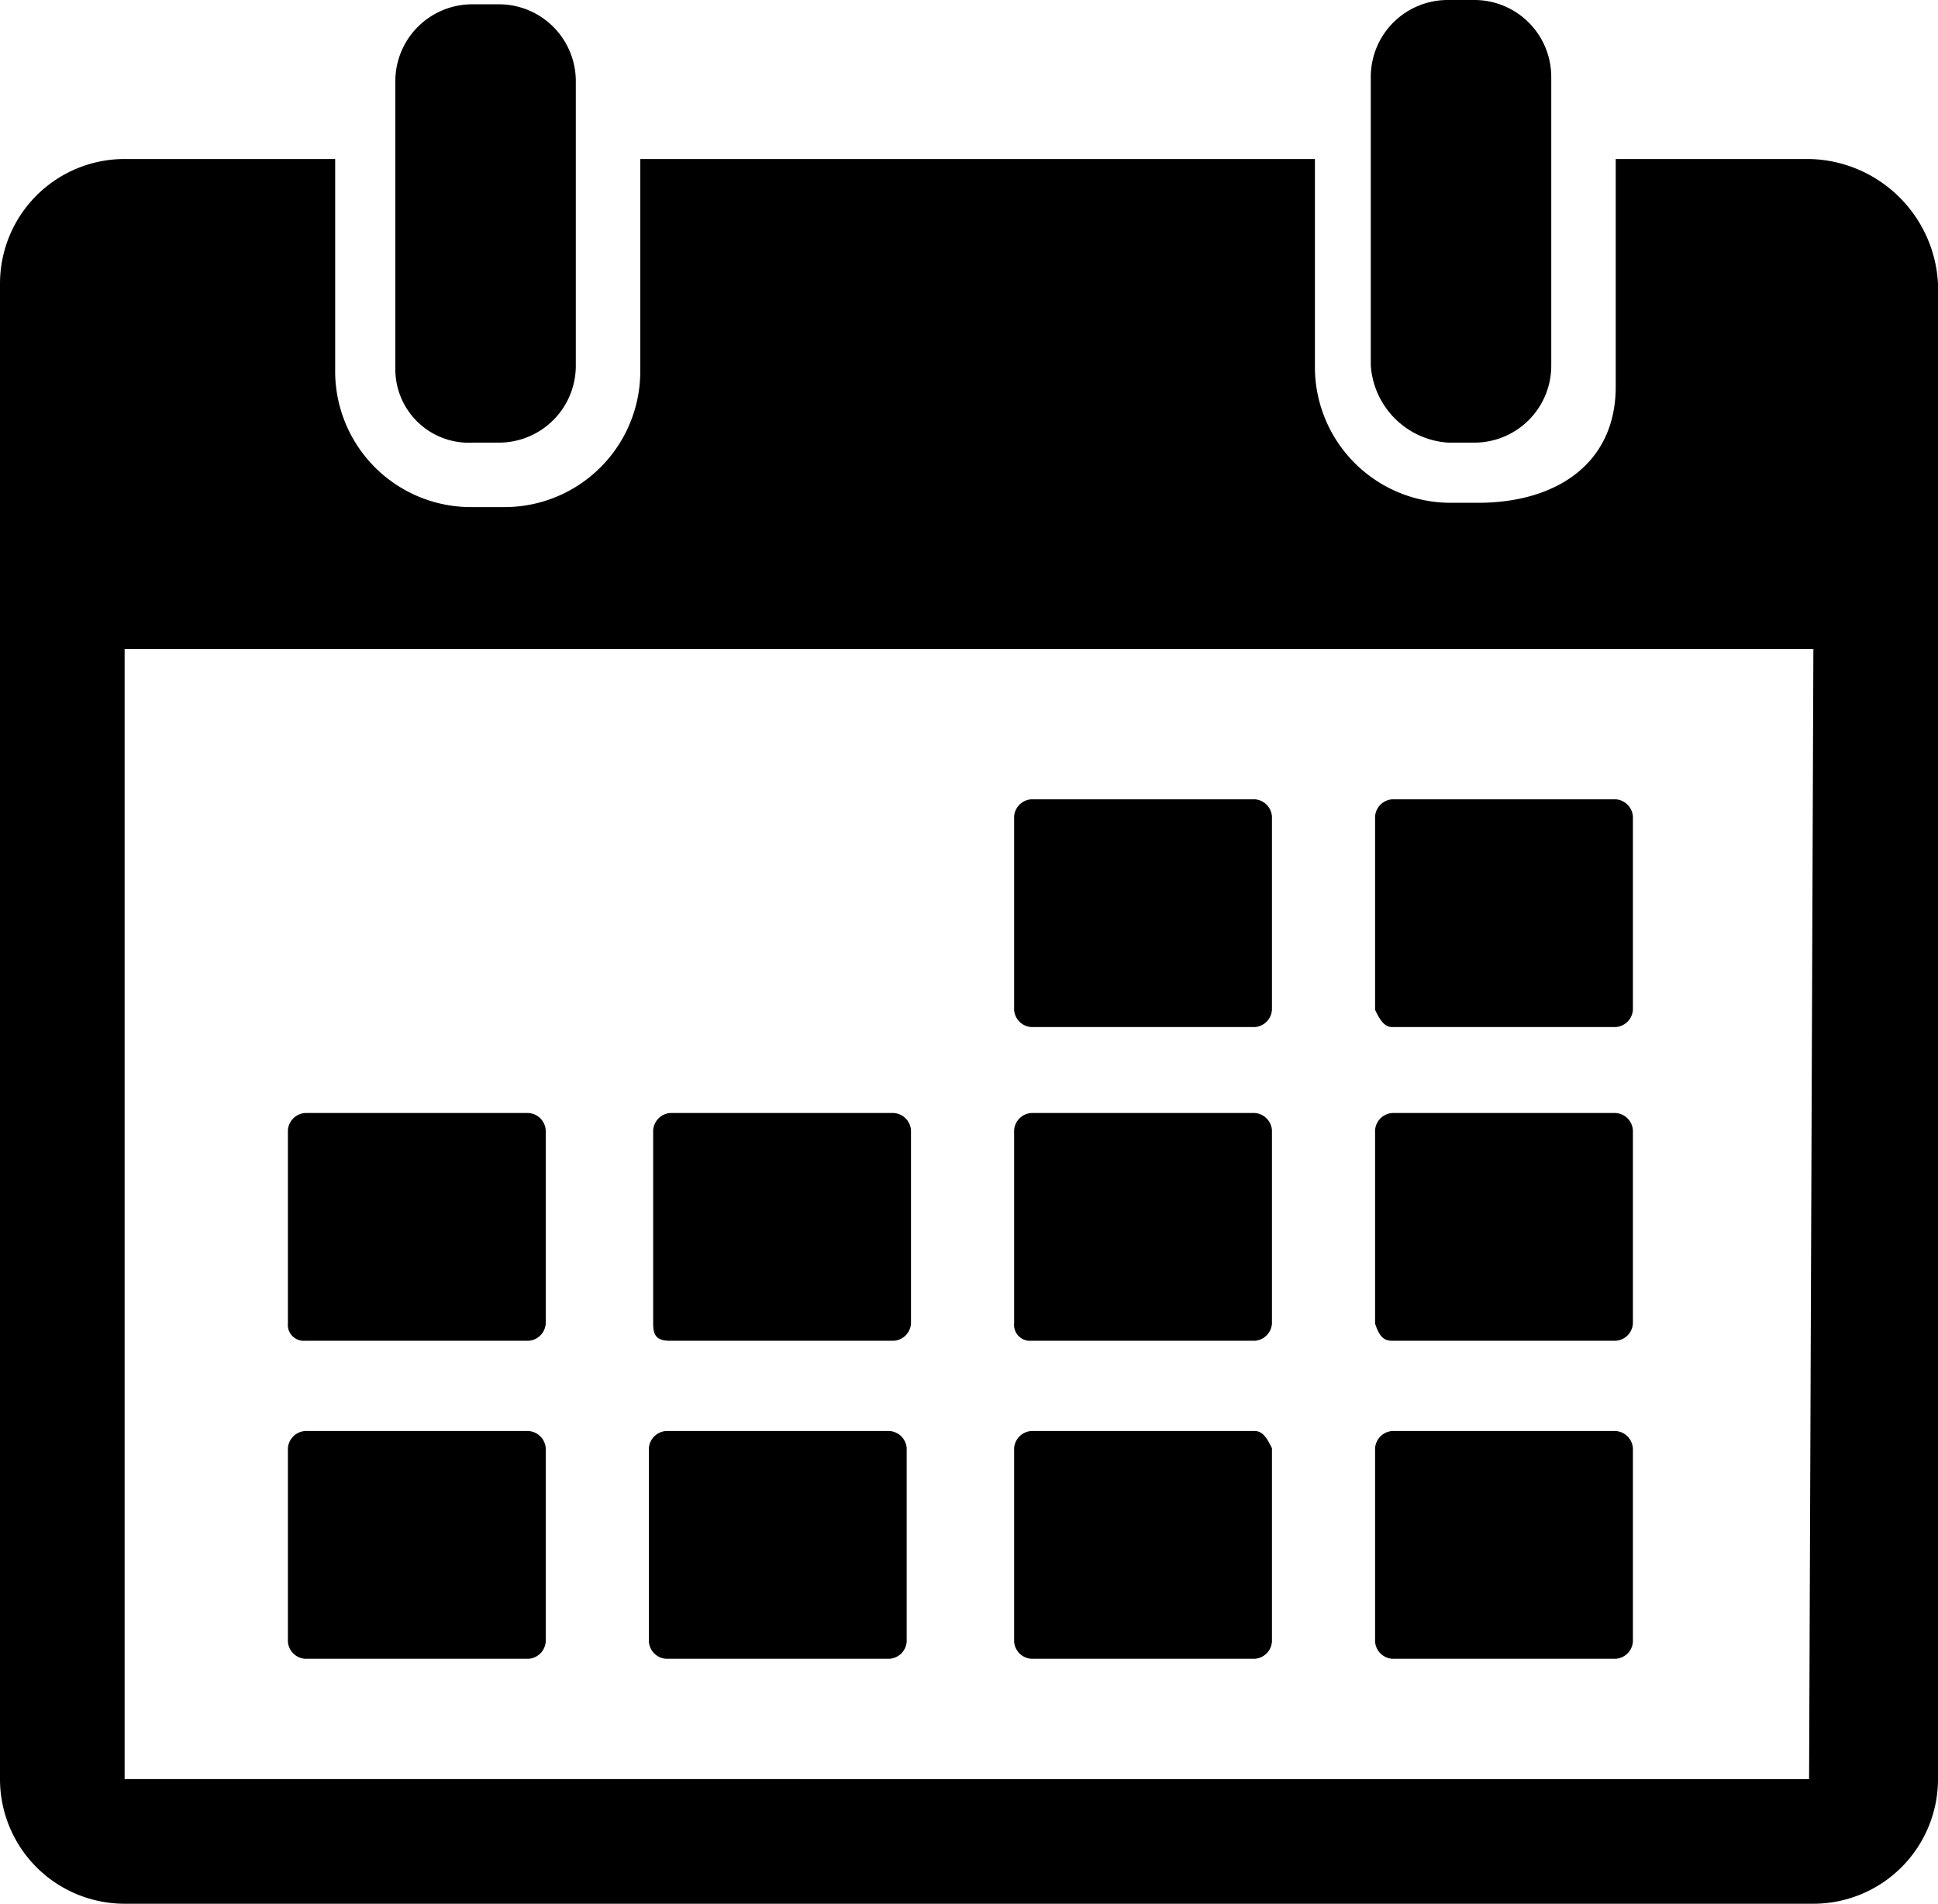
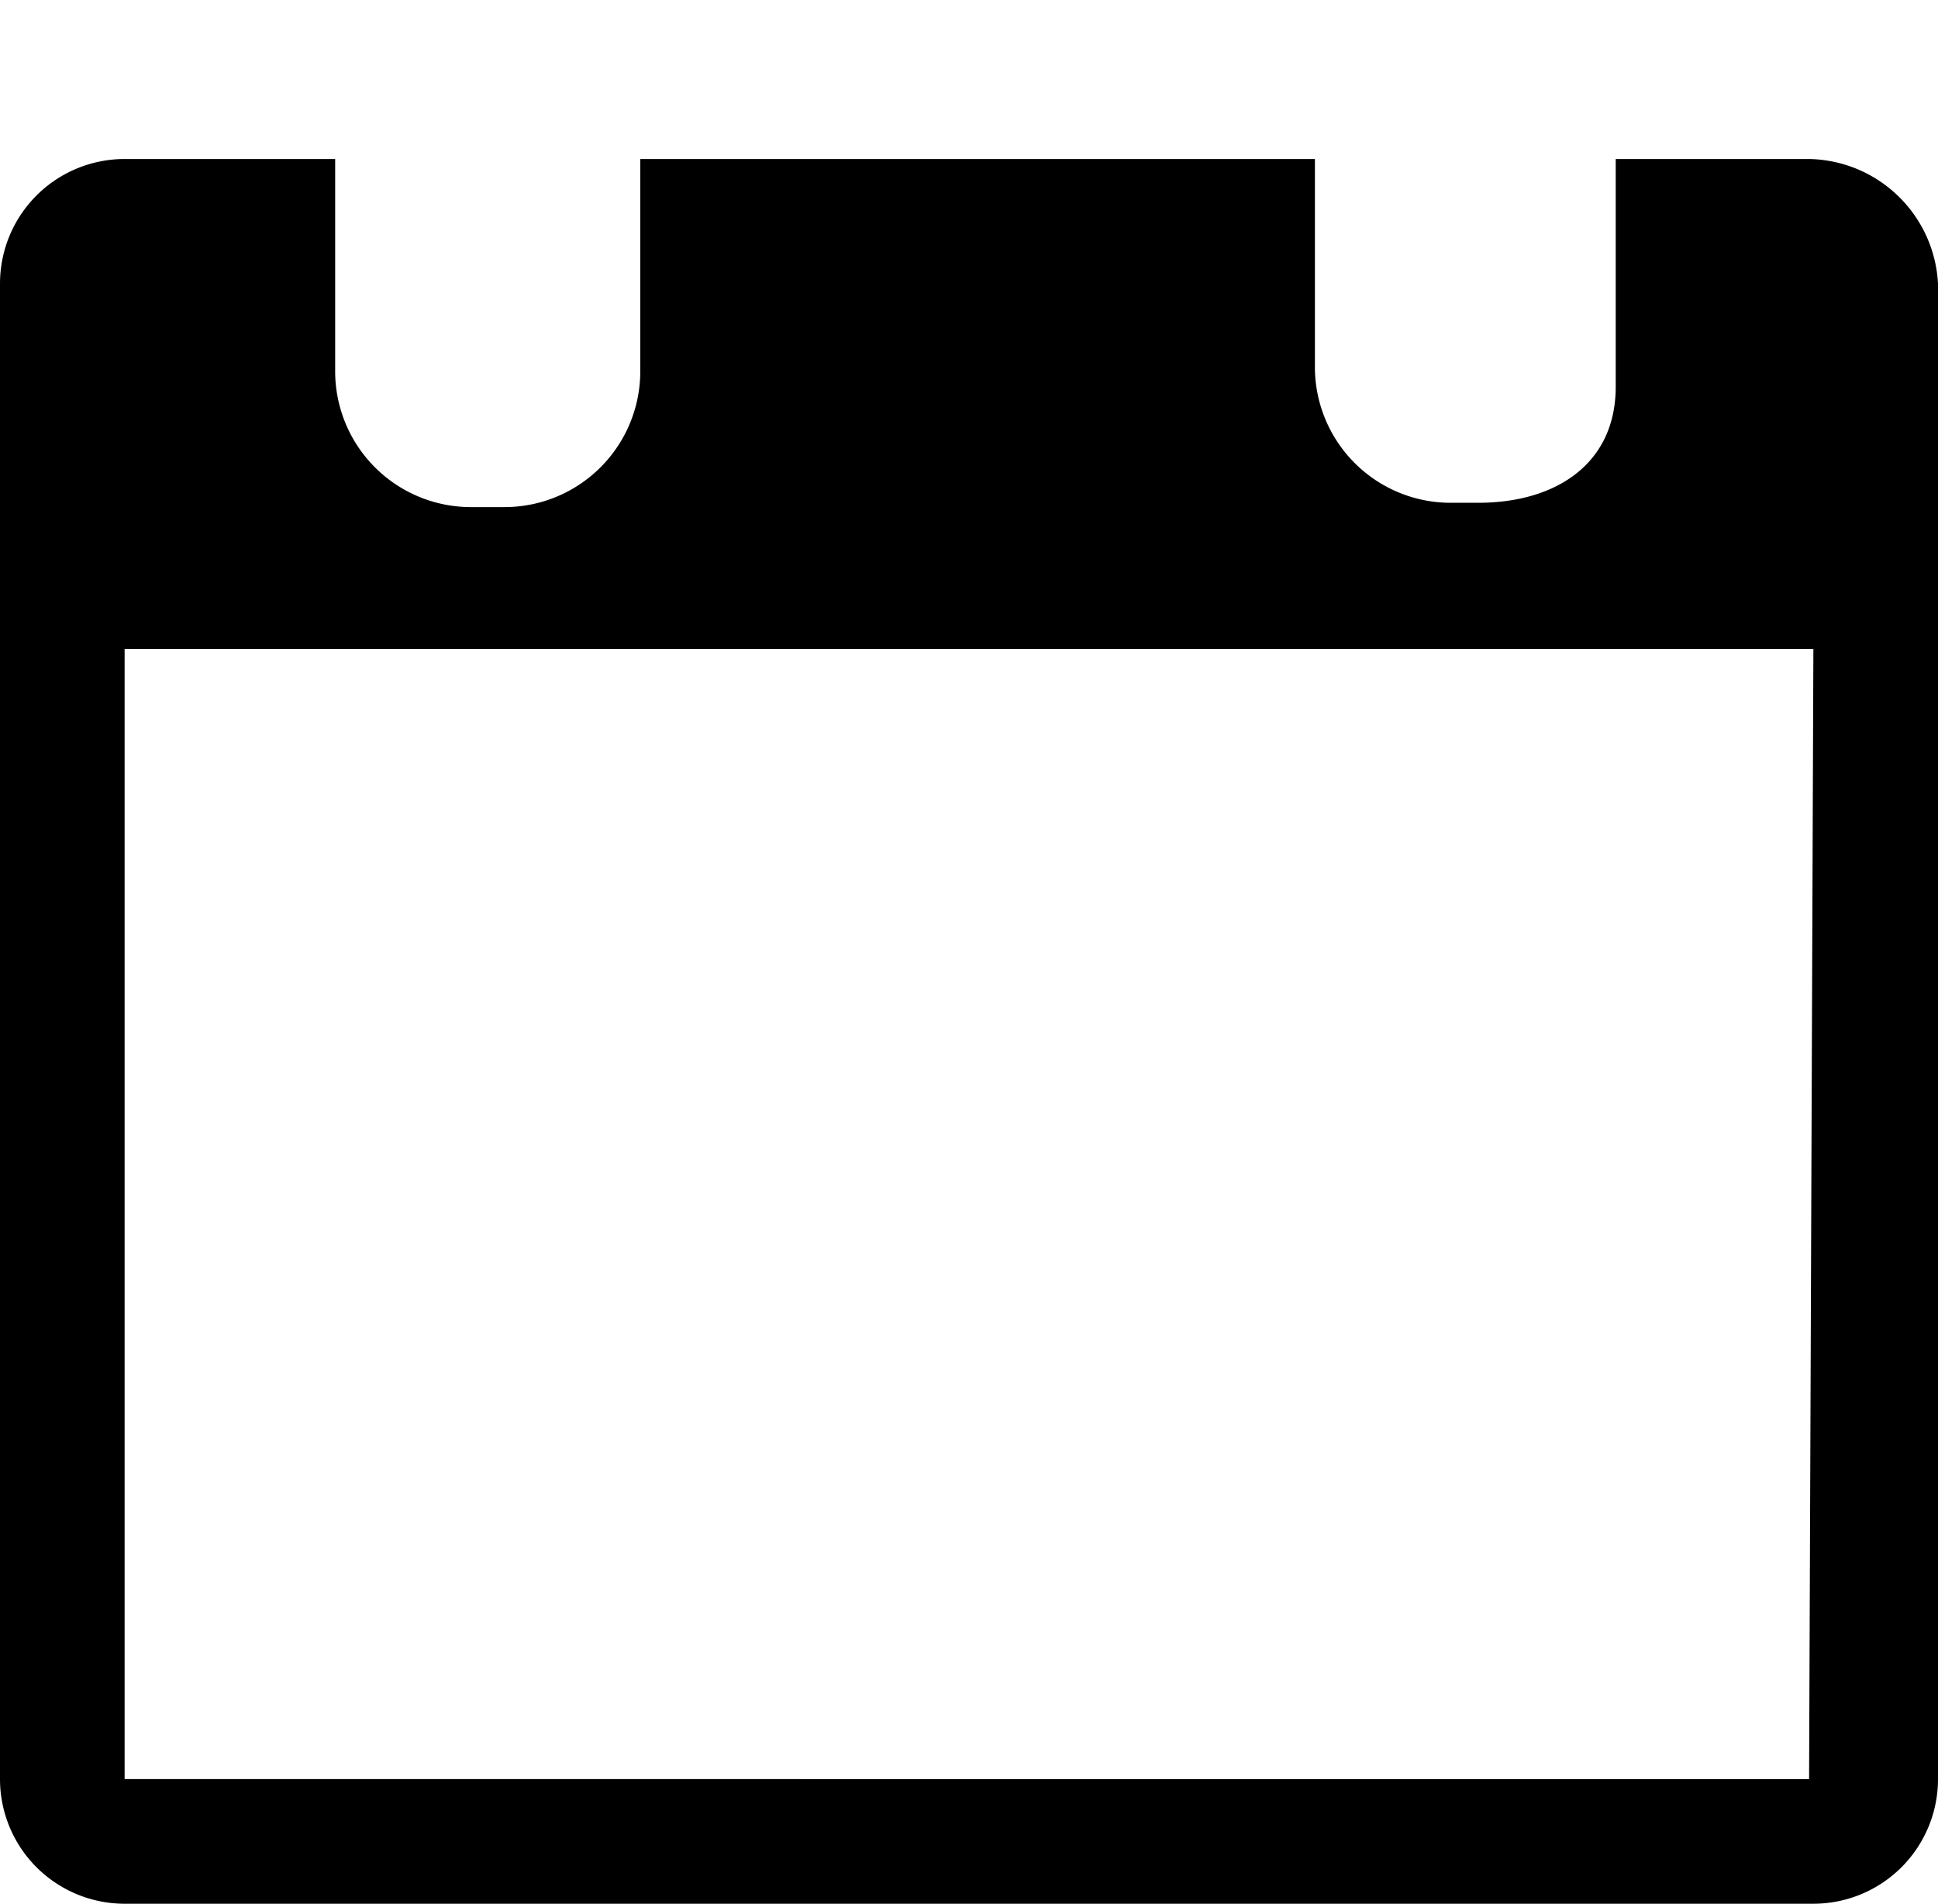
<svg xmlns="http://www.w3.org/2000/svg" viewBox="0 0 45.1 44.3" fill="currentColor">
-   <path d="M33.7 10.3h.6a1.79 1.79 0 0 0 1.8-1.8V1.8A1.79 1.79 0 0 0 34.3 0h-.6a1.79 1.79 0 0 0-1.8 1.8v6.7a1.93 1.93 0 0 0 1.8 1.8z" />
  <path d="M42.1 3.7h-4.5V9c0 1.8-1.4 2.7-3.2 2.7h-.6a3.16 3.16 0 0 1-3.2-3.2V3.7H14.9v4.9a3.16 3.16 0 0 1-3.2 3.2H11a3.16 3.16 0 0 1-3.2-3.2V3.7H2.9A2.9 2.9 0 0 0 0 6.6v34.8a2.9 2.9 0 0 0 2.9 2.9h39.3a2.9 2.9 0 0 0 2.9-2.9V6.6a3.06 3.06 0 0 0-3-2.9zm0 37.7H2.9V15.1h39.3l-.1 26.3z" />
-   <path d="M11 10.3h.6a1.79 1.79 0 0 0 1.8-1.8V1.9A1.79 1.79 0 0 0 11.6.1H11a1.79 1.79 0 0 0-1.8 1.8v6.7a1.71 1.71 0 0 0 1.8 1.7zm13 13.6h5.2a.43.43 0 0 0 .4-.4V19a.43.43 0 0 0-.4-.4H24a.43.43 0 0 0-.4.4v4.5a.43.43 0 0 0 .4.4zm8.4 0h5.2a.43.43 0 0 0 .4-.4V19a.43.43 0 0 0-.4-.4h-5.2a.43.43 0 0 0-.4.4v4.5c.1.2.2.4.4.4zM7.1 31.2h5.2a.43.43 0 0 0 .4-.4v-4.5a.43.43 0 0 0-.4-.4H7.1a.43.43 0 0 0-.4.4v4.5a.37.37 0 0 0 .4.4zm8.5 0h5.2a.43.43 0 0 0 .4-.4v-4.5a.43.43 0 0 0-.4-.4h-5.2a.43.43 0 0 0-.4.4v4.5c0 .3.1.4.4.4zm8.4 0h5.2a.43.43 0 0 0 .4-.4v-4.5a.43.43 0 0 0-.4-.4H24a.43.43 0 0 0-.4.4v4.5a.37.37 0 0 0 .4.4zm8.4 0h5.2a.43.43 0 0 0 .4-.4v-4.5a.43.43 0 0 0-.4-.4h-5.2a.43.43 0 0 0-.4.4v4.5c.1.3.2.4.4.4zm-20.1 2.1H7.1a.43.43 0 0 0-.4.4v4.5a.43.43 0 0 0 .4.4h5.2a.43.43 0 0 0 .4-.4v-4.5a.43.43 0 0 0-.4-.4zm8.4 0h-5.2a.43.43 0 0 0-.4.4v4.5a.43.43 0 0 0 .4.4h5.2a.43.43 0 0 0 .4-.4v-4.5a.43.43 0 0 0-.4-.4zm8.5 0H24a.43.43 0 0 0-.4.4v4.5a.43.43 0 0 0 .4.4h5.2a.43.43 0 0 0 .4-.4v-4.5c-.1-.2-.2-.4-.4-.4zm8.4 0h-5.2a.43.43 0 0 0-.4.4v4.5a.43.43 0 0 0 .4.4h5.2a.43.43 0 0 0 .4-.4v-4.5a.43.43 0 0 0-.4-.4z" />
</svg>